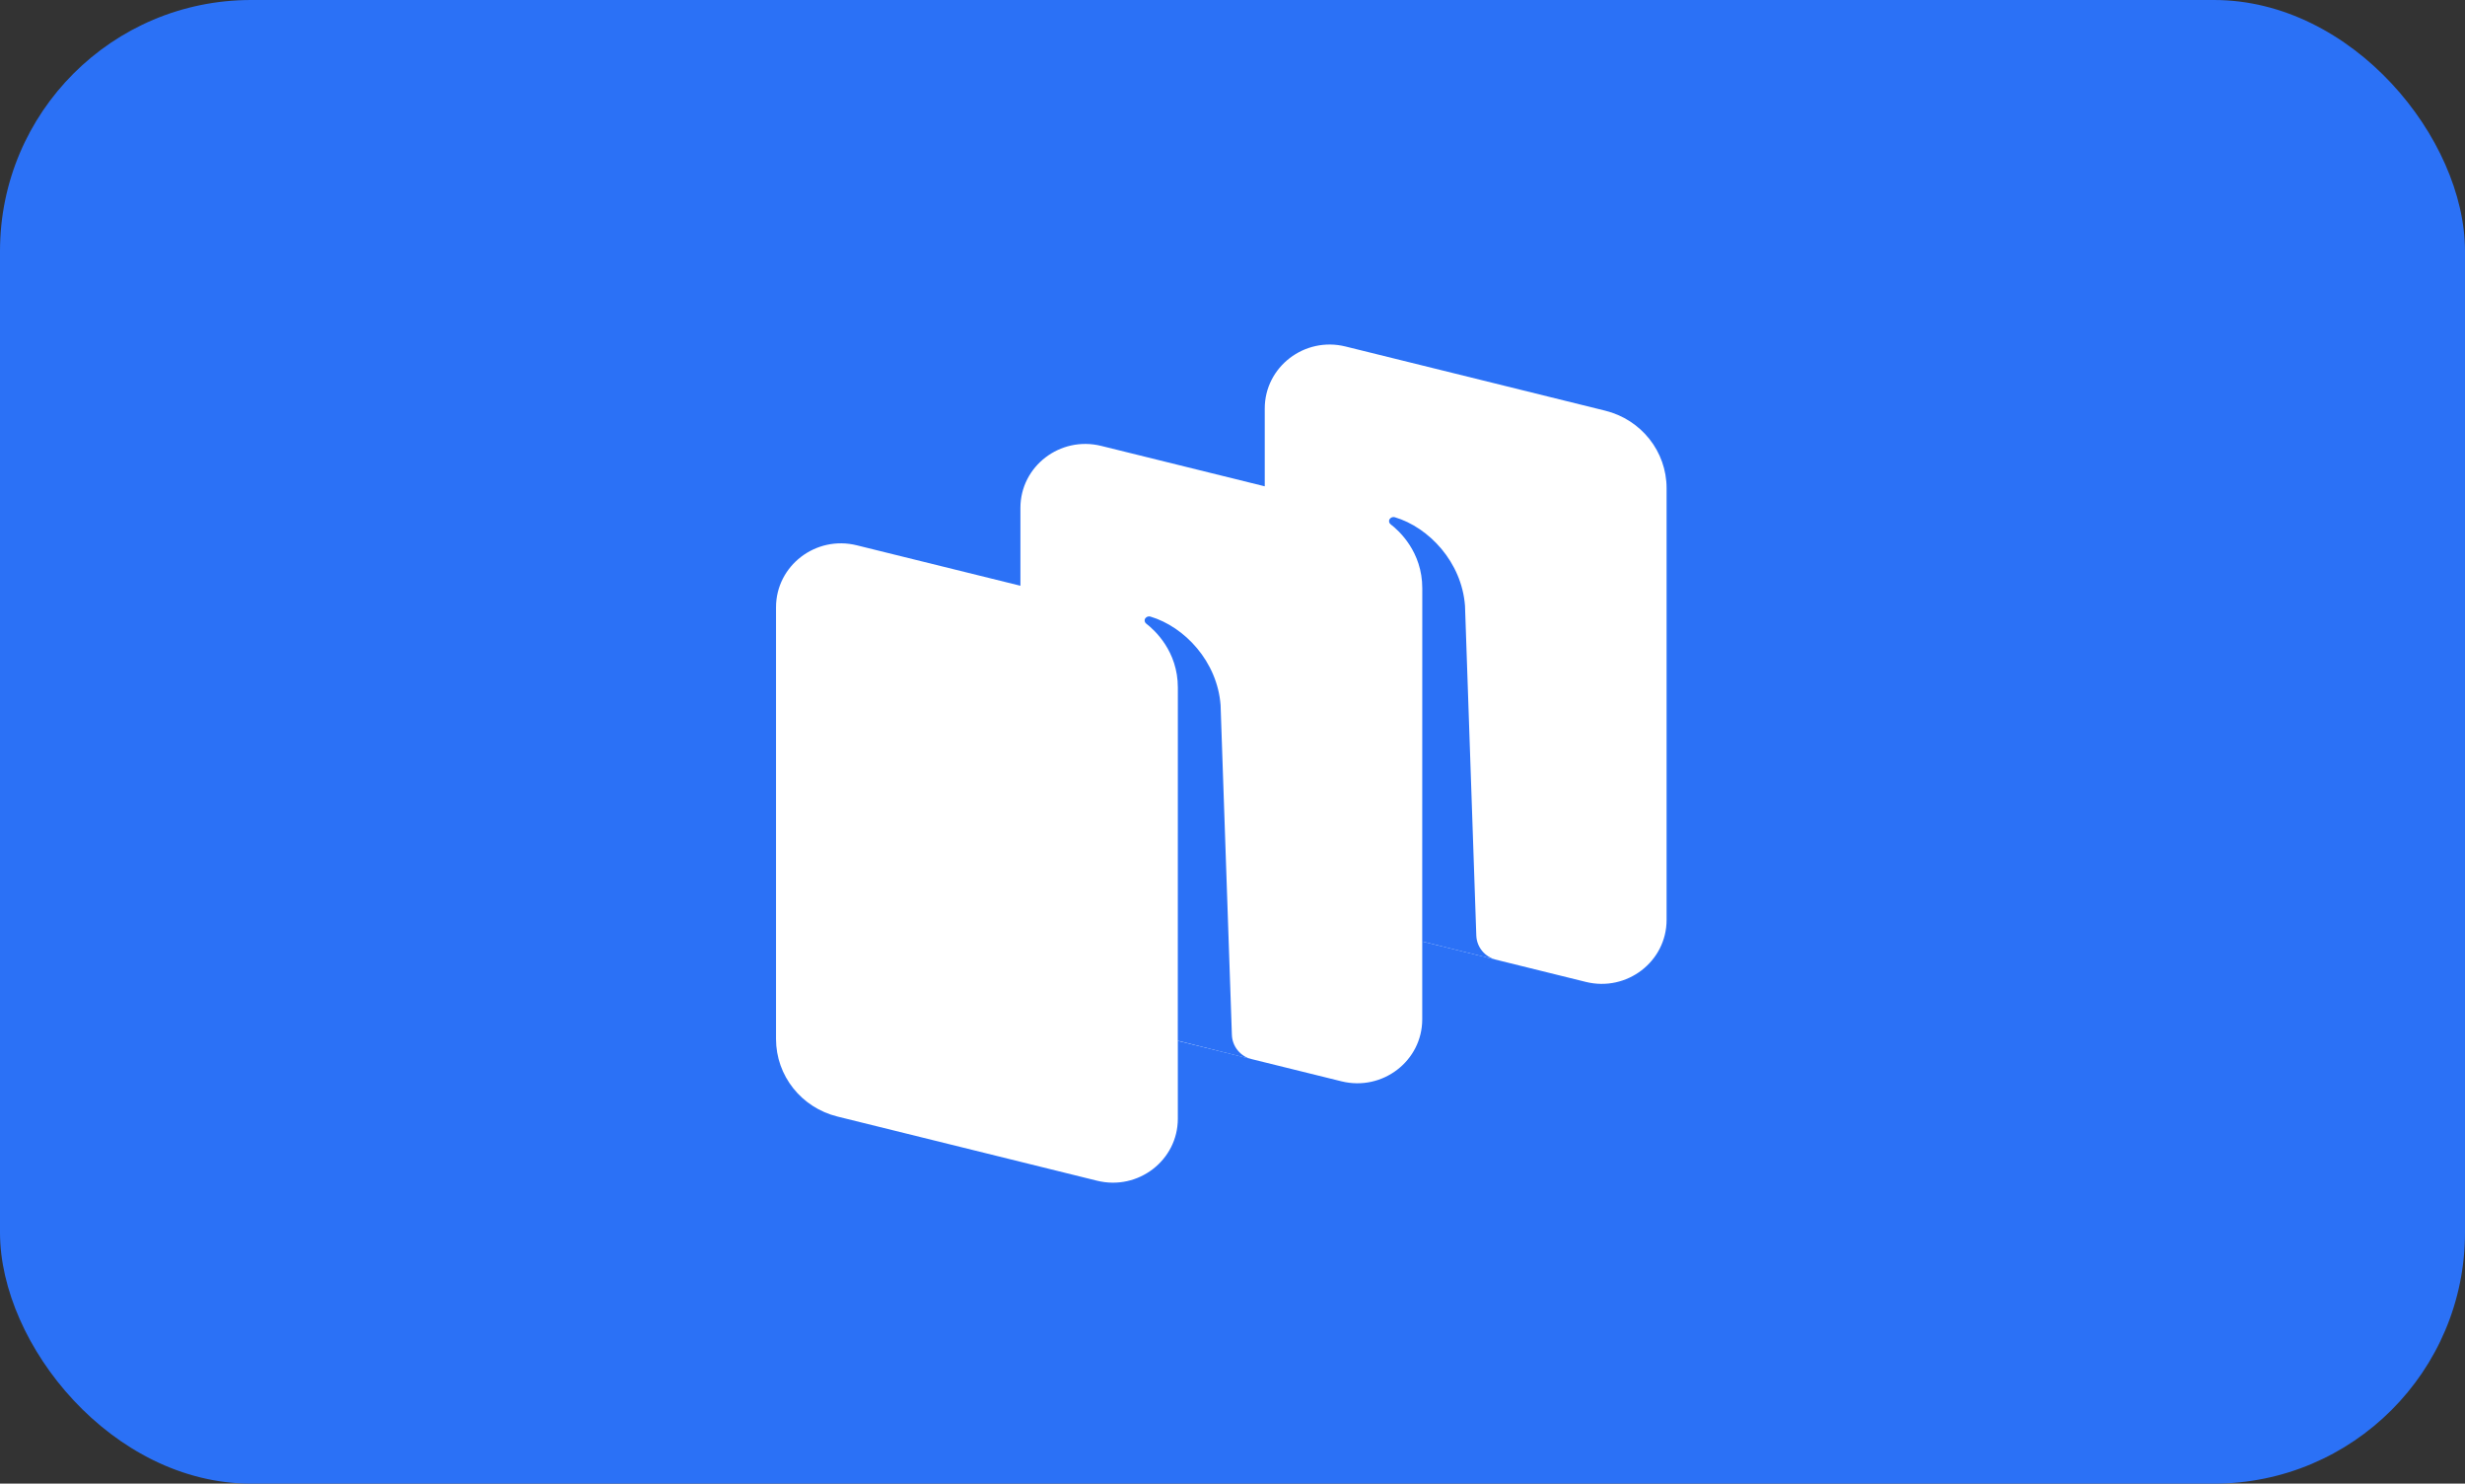
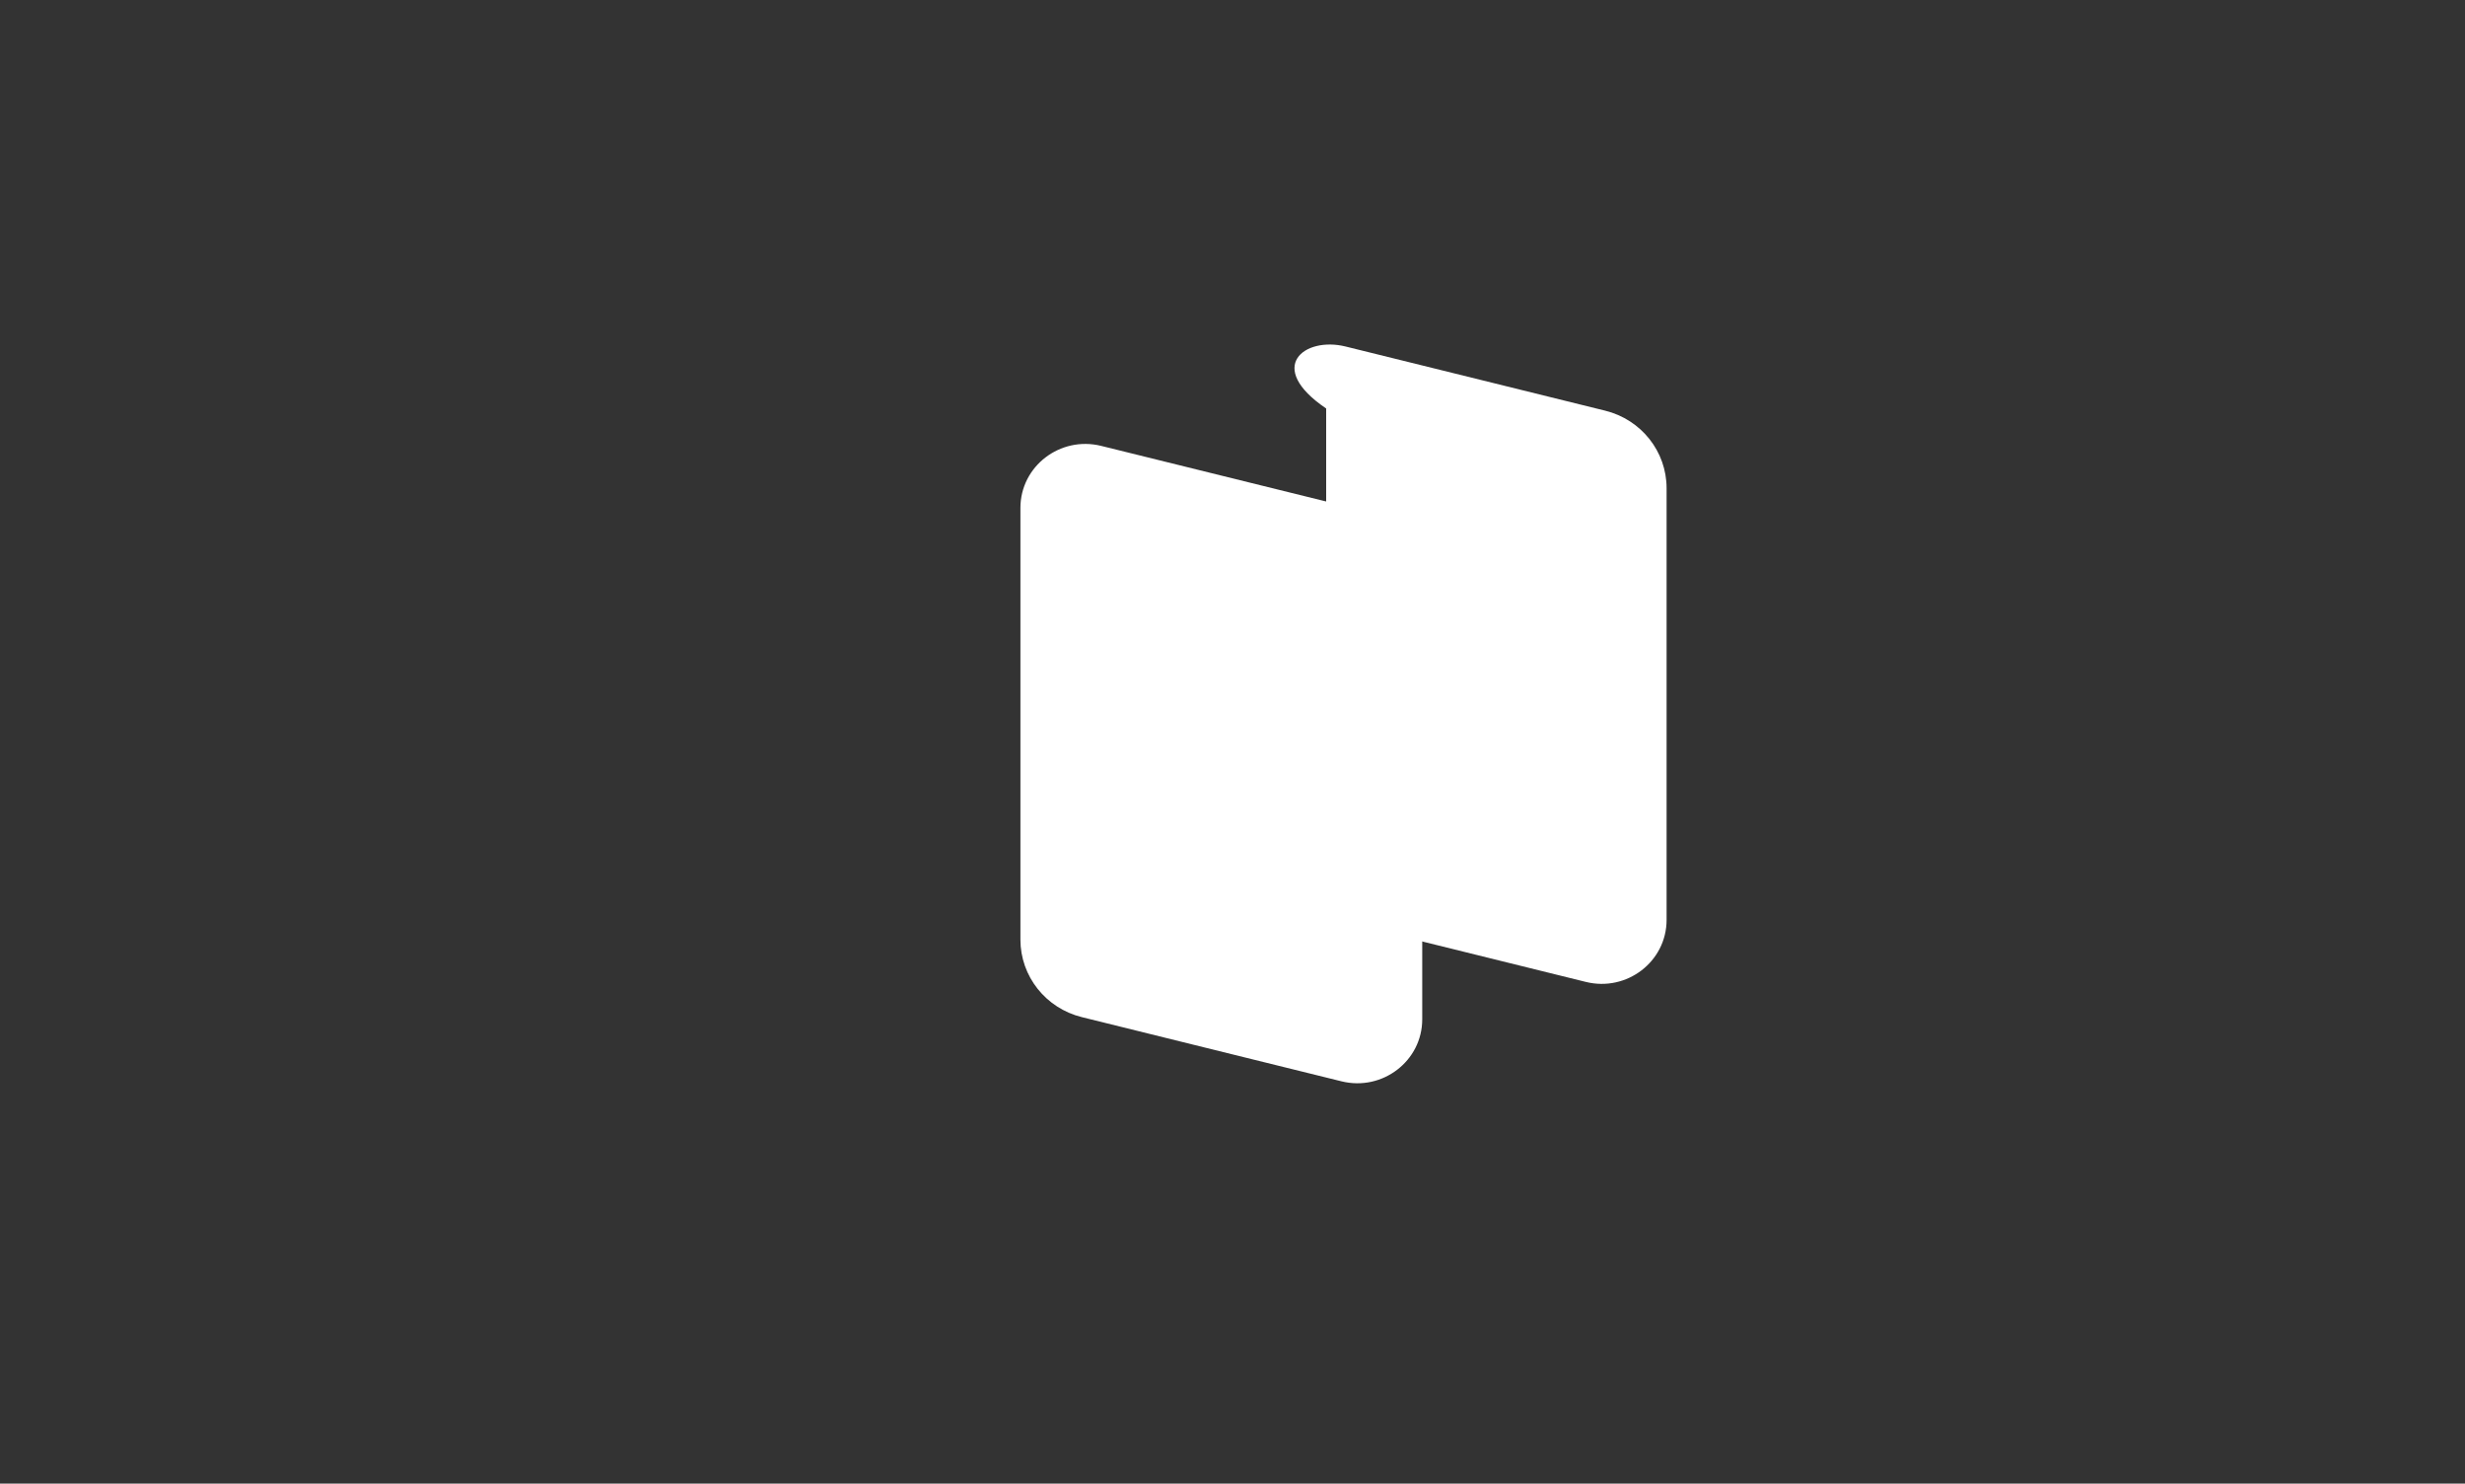
<svg xmlns="http://www.w3.org/2000/svg" width="108" height="65" viewBox="0 0 108 65" fill="none">
  <rect x="0" y="0" width="108" height="65" fill="#333333" stroke="none" />
-   <rect width="108" height="65" rx="11" fill="#2B71F6" />
-   <path d="M58.104 40.207C56.522 39.816 55.413 38.417 55.413 36.811V17.897C55.413 16.073 57.155 14.736 58.951 15.18L70.328 17.992C71.91 18.383 73.019 19.782 73.019 21.388V40.302C73.019 42.126 71.277 43.463 69.481 43.019L58.104 40.207Z" fill="white" />
-   <path d="M36.691 48.917C35.109 48.526 34 47.127 34 45.521V26.607C34 24.783 35.742 23.446 37.538 23.89L48.915 26.702C50.497 27.093 51.605 28.492 51.605 30.098V49.012C51.605 50.836 49.864 52.173 48.067 51.729L36.691 48.917Z" fill="white" />
+   <path d="M58.104 40.207V17.897C55.413 16.073 57.155 14.736 58.951 15.18L70.328 17.992C71.91 18.383 73.019 19.782 73.019 21.388V40.302C73.019 42.126 71.277 43.463 69.481 43.019L58.104 40.207Z" fill="white" />
  <path d="M47.399 44.562C45.817 44.171 44.708 42.771 44.708 41.166V22.252C44.708 20.428 46.45 19.091 48.246 19.535L59.623 22.346C61.205 22.737 62.313 24.137 62.313 25.743V44.657C62.313 46.48 60.572 47.818 58.775 47.374L47.399 44.562Z" fill="white" />
-   <path d="M54.843 46.408C54.345 46.282 53.99 45.846 53.973 45.338L53.478 30.893C53.335 28.981 51.901 27.461 50.402 27.013C50.318 26.988 50.228 27.022 50.178 27.093C50.127 27.166 50.147 27.267 50.218 27.321C50.588 27.605 51.606 28.53 51.606 30.125L51.603 45.595L54.843 46.408Z" fill="#2B71F6" />
-   <path d="M65.552 42.049C65.054 41.925 64.699 41.491 64.682 40.984L64.187 26.54C64.044 24.628 62.609 23.108 61.111 22.66C61.026 22.635 60.937 22.669 60.887 22.74C60.836 22.813 60.856 22.914 60.926 22.968C61.297 23.251 62.315 24.177 62.315 25.772L62.312 41.247L65.552 42.049Z" fill="#2B71F6" />
</svg>